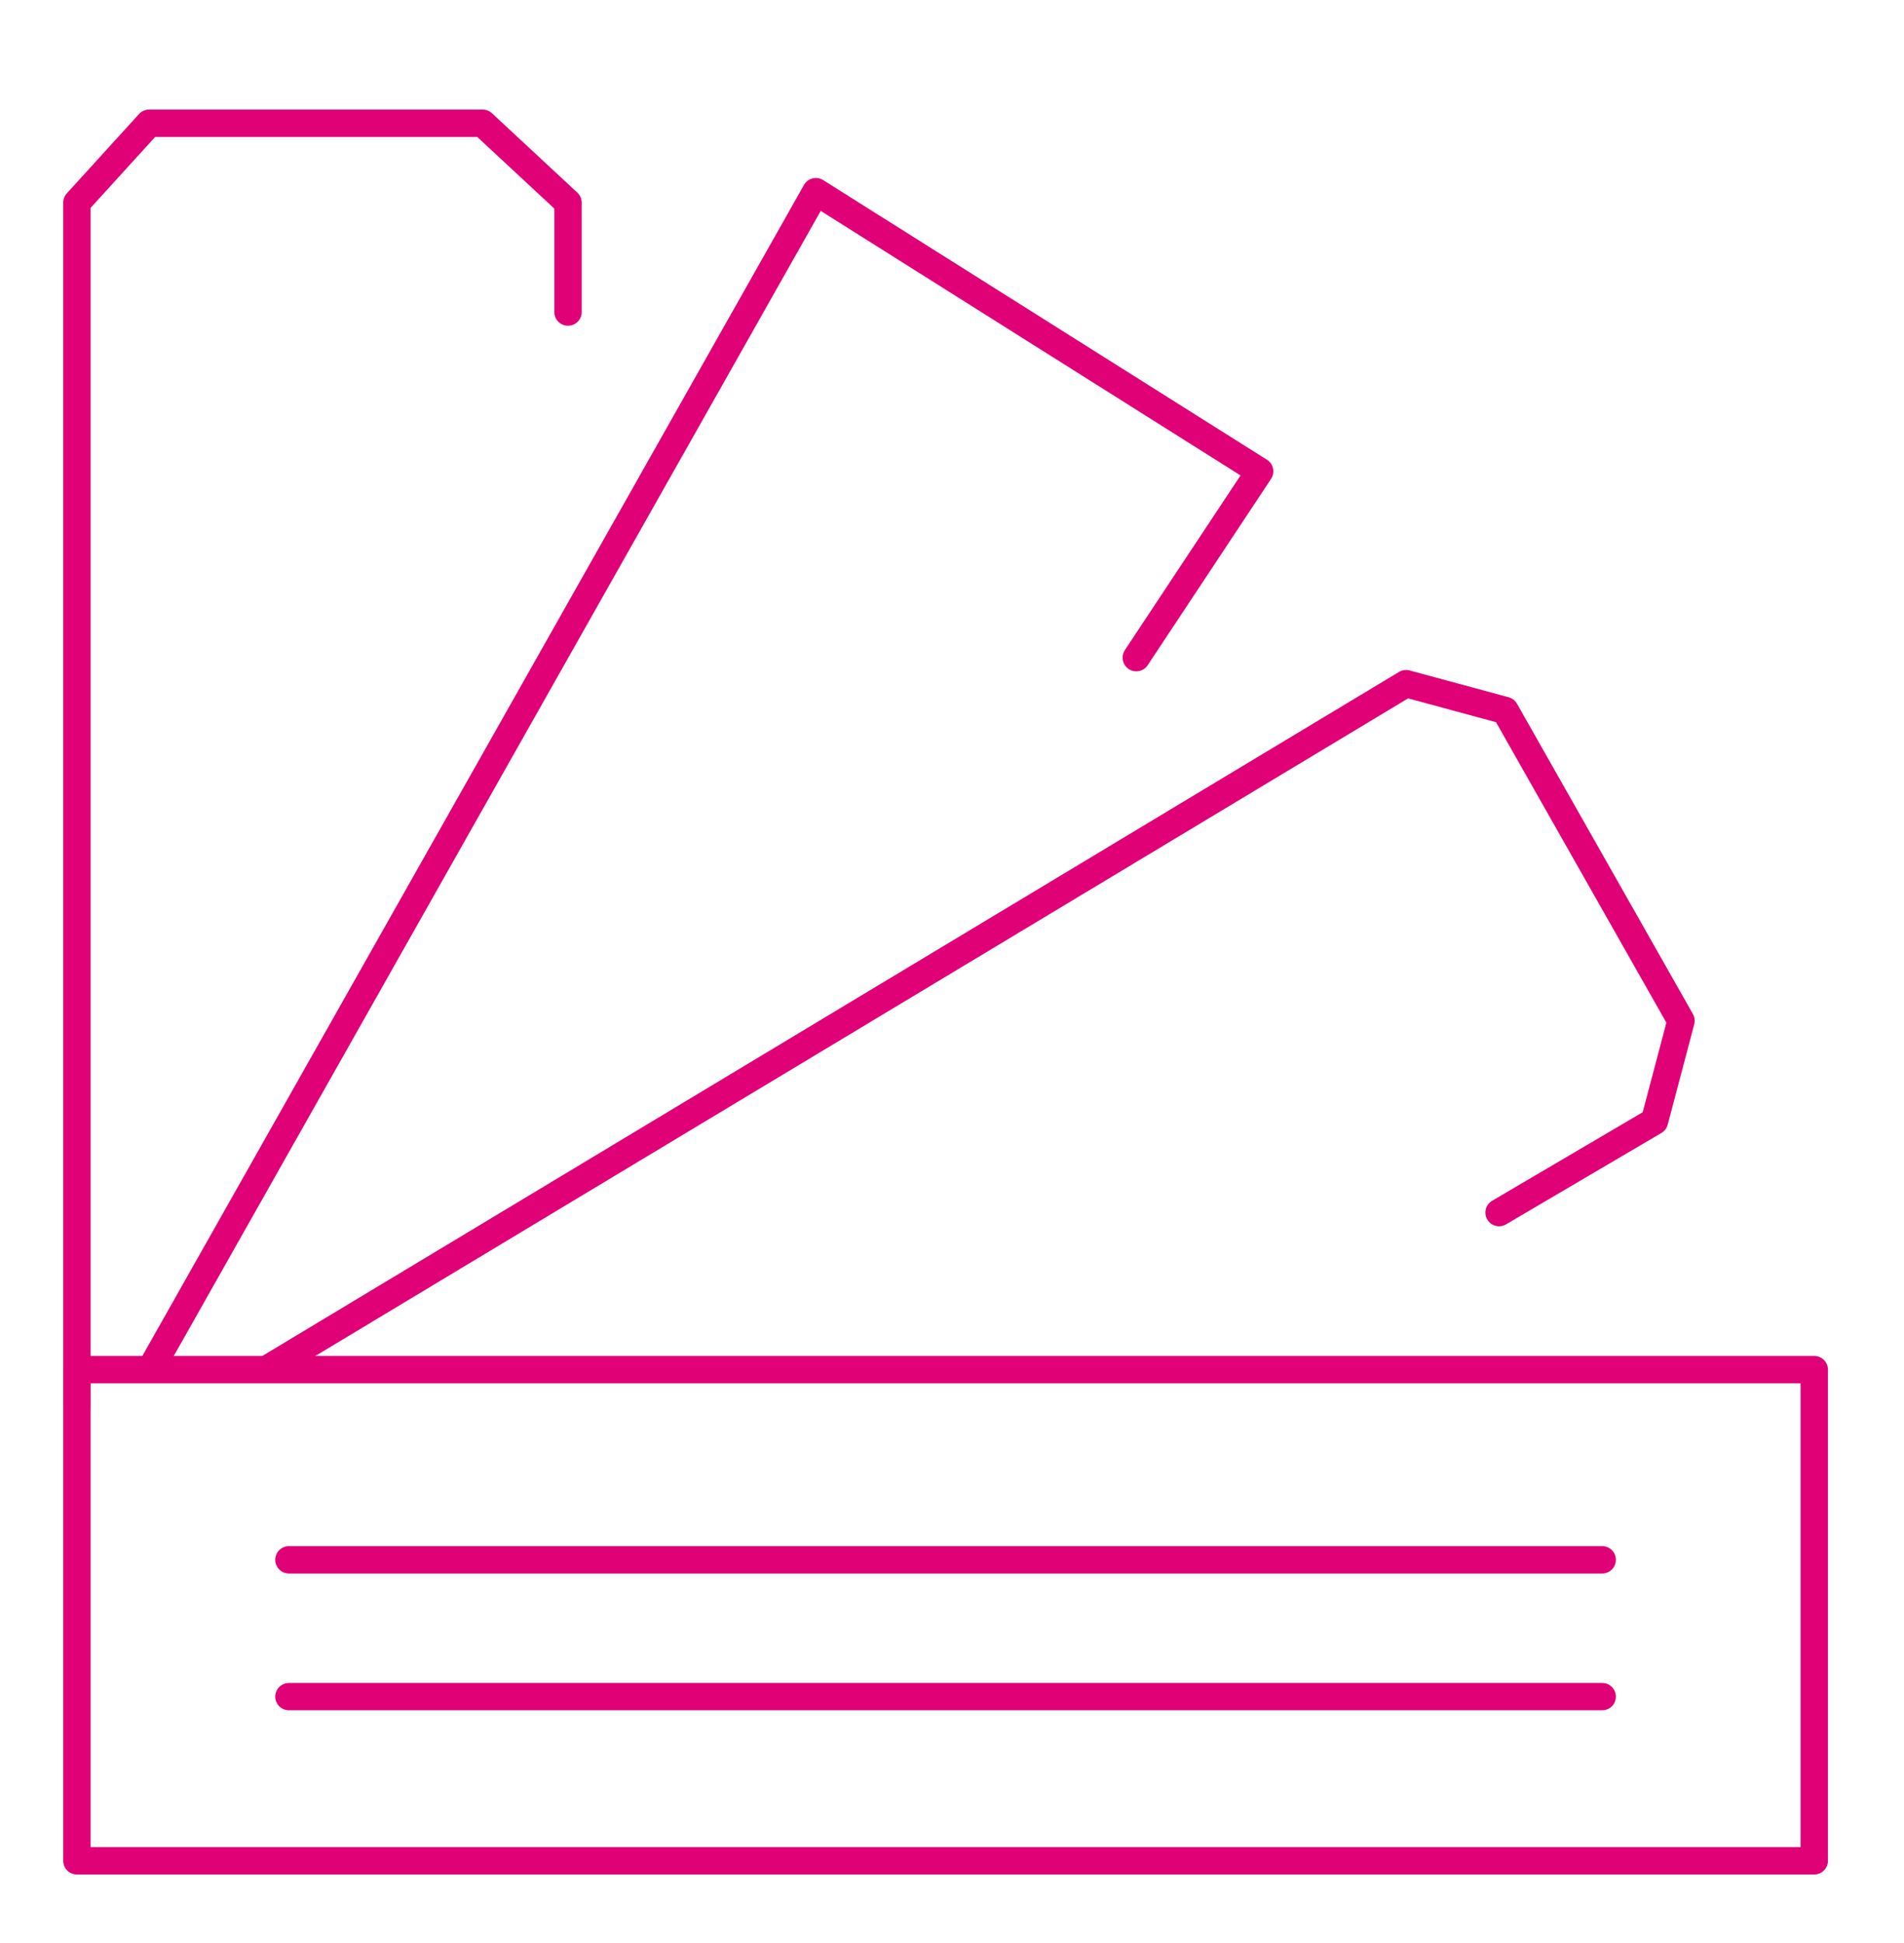
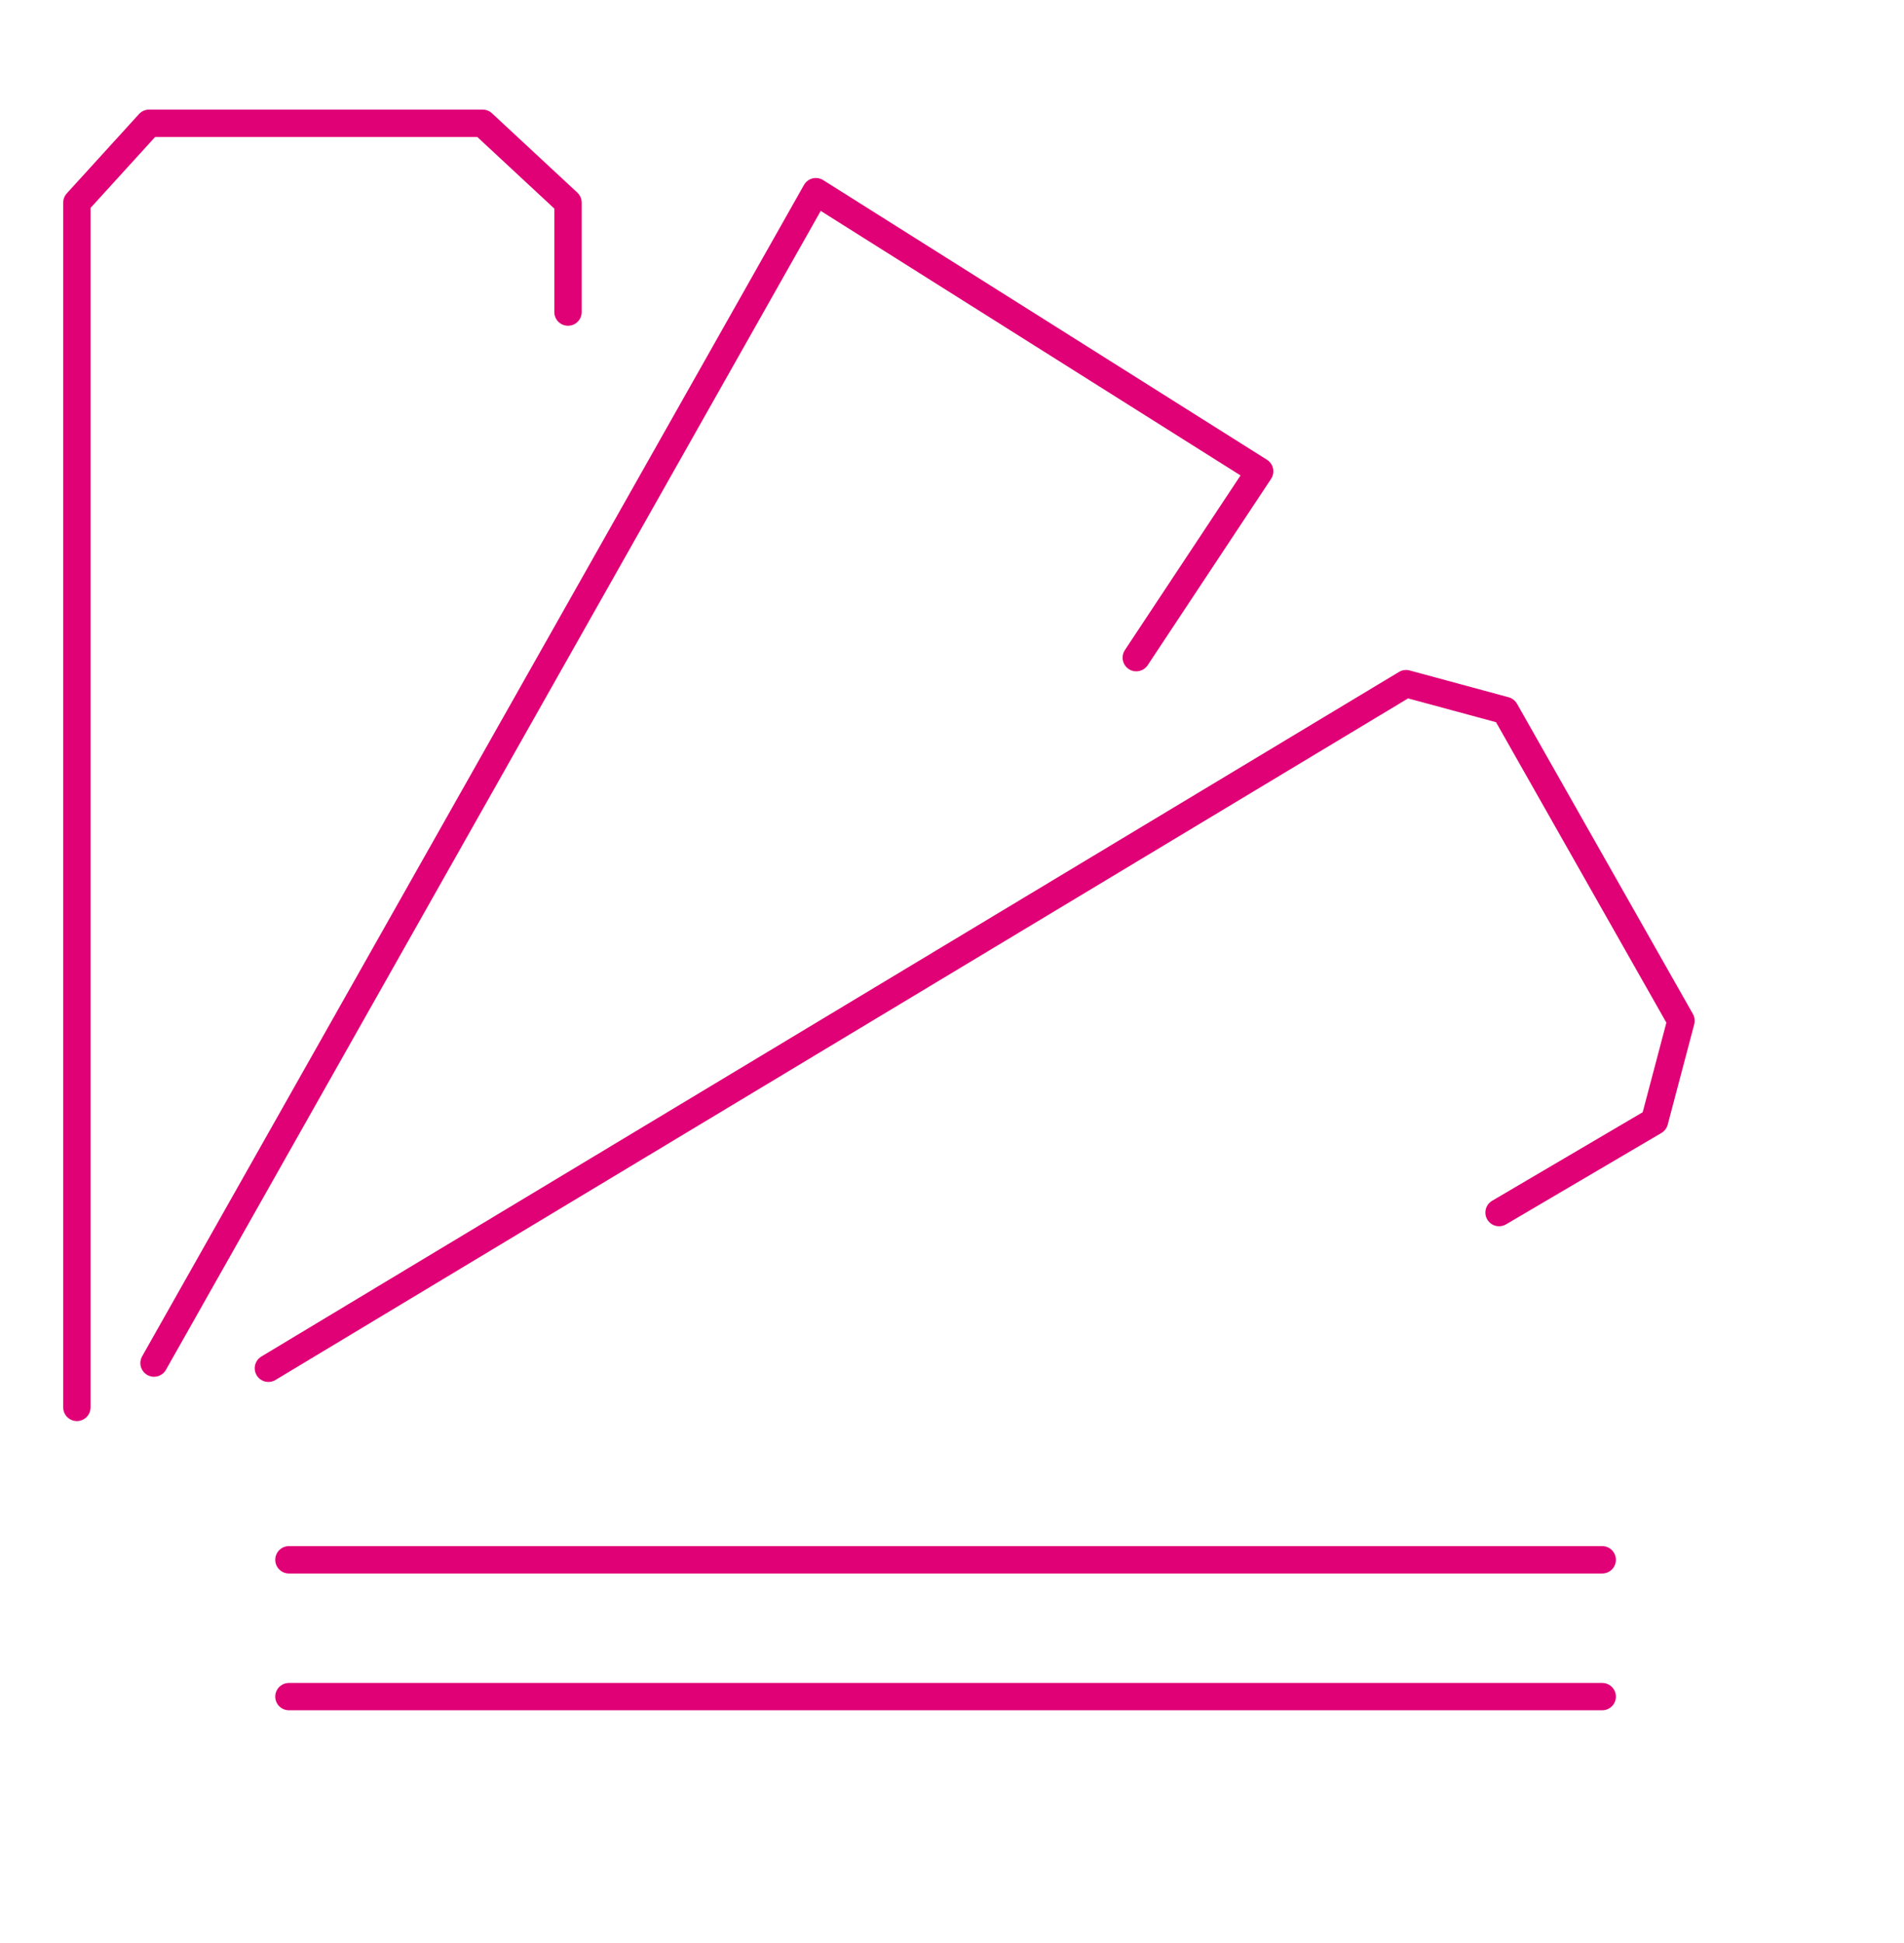
<svg xmlns="http://www.w3.org/2000/svg" width="49px" height="50px" id="f39eb9d3-39af-4904-ba62-75f27d143557" data-name="Ebene 1" viewBox="0 0 69.59 70.4">
  <title>icon-produkt-schilder</title>
  <g>
    <g>
      <polyline points="5.63 49.51 29.82 6.7 46.04 16.92 41.53 23.73" style="fill: none;stroke: #e00176;stroke-linecap: round;stroke-linejoin: round" />
      <polyline points="9.81 49.7 51.39 24.68 55.01 25.66 61.44 37 60.47 40.67 54.79 44.01" style="fill: none;stroke: #e00176;stroke-linecap: round;stroke-linejoin: round" />
-       <rect x="2.81" y="49.75" width="63.5" height="17.95" style="fill: none;stroke: #e00176;stroke-linecap: round;stroke-linejoin: round" />
      <polyline points="2.81 51.13 2.81 7.1 5.45 4.2 17.64 4.2 20.76 7.1 20.76 11.1" style="fill: none;stroke: #e00176;stroke-linecap: round;stroke-linejoin: round" />
    </g>
    <line x1="10.56" y1="56.7" x2="58.56" y2="56.7" style="fill: none;stroke: #e00176;stroke-linecap: round;stroke-linejoin: round" />
    <line x1="10.56" y1="61.7" x2="58.56" y2="61.7" style="fill: none;stroke: #e00176;stroke-linecap: round;stroke-linejoin: round" />
  </g>
</svg>